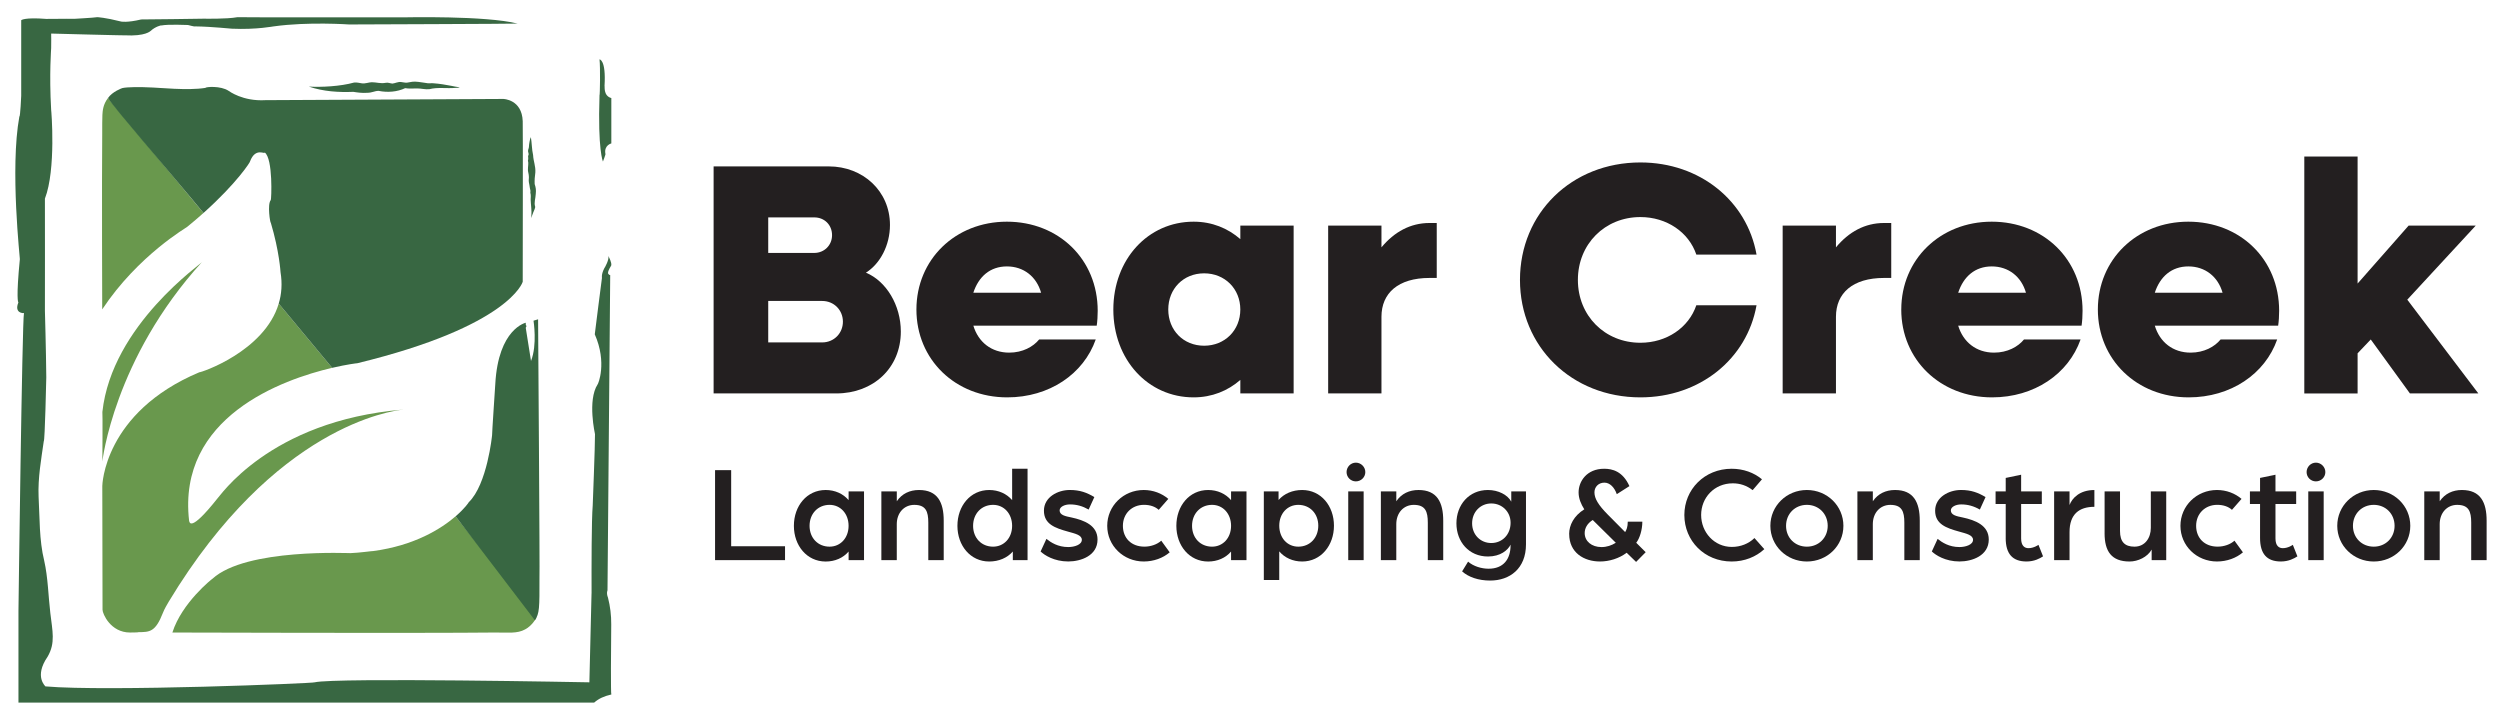
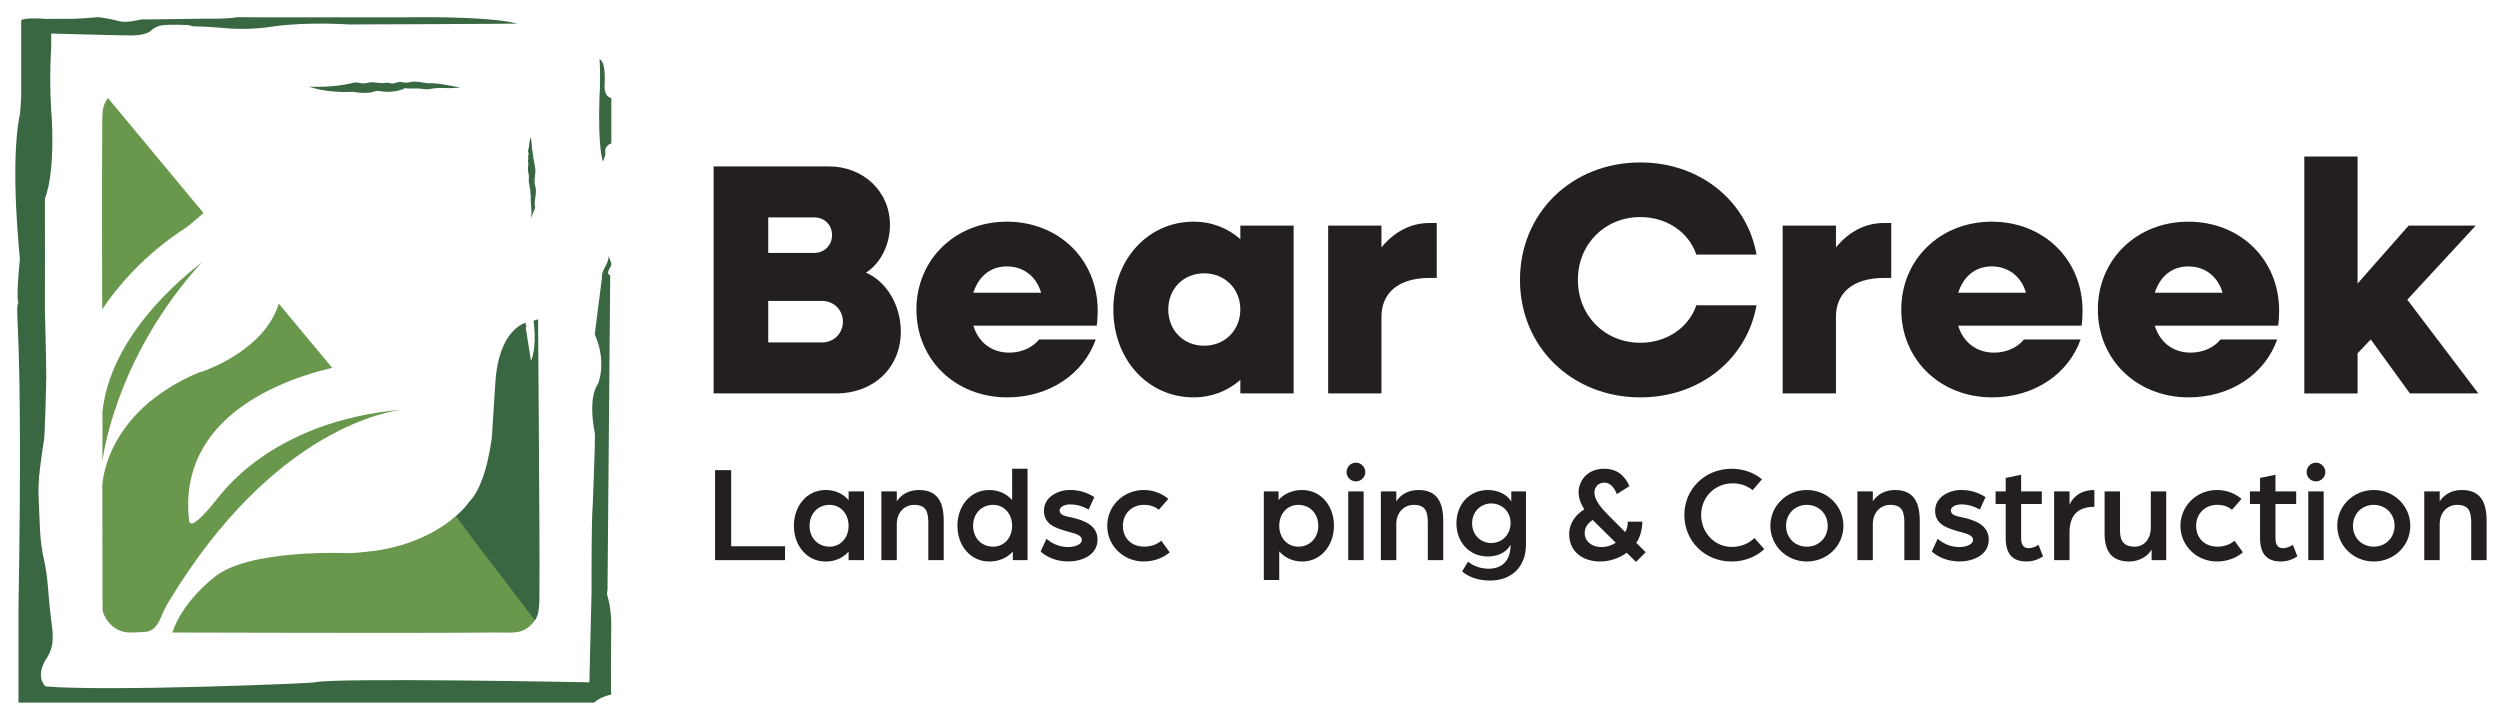
<svg xmlns="http://www.w3.org/2000/svg" width="1273" height="368" viewBox="0 0 1273 368" fill="none">
  <path d="M363.37 84.73H422.01C439.43 84.73 453.17 97.3 453.17 114.55C453.17 124.94 448.14 134.32 440.94 138.84C451.33 143.2 458.7 155.43 458.7 168.83C458.7 187.43 444.63 200.33 425.86 200.33H363.37V84.73ZM391.18 110.7V128.79H414.64C419.66 128.79 423.68 124.94 423.68 119.74C423.68 114.54 419.83 110.7 414.64 110.7H391.18ZM391.18 153.25V174.36H418.65C424.68 174.36 429.21 169.67 429.21 163.8C429.21 157.93 424.69 153.25 418.65 153.25H391.18Z" fill="#231F20" />
  <path d="M466.64 157.61C466.64 132.15 486.41 112.88 512.71 112.88C539.01 112.88 558.95 131.98 558.95 158.28C558.95 160.79 558.78 163.64 558.45 165.82H495.63C498.14 174.19 504.84 179.56 513.89 179.56C520.76 179.56 526.12 176.55 529.13 172.86H557.95C551.75 190.45 534.33 202.34 512.88 202.34C486.41 202.34 466.64 183.07 466.64 157.61ZM495.62 149.06H530.13C527.78 140.85 521.25 135.66 512.71 135.66C504.17 135.66 498.3 140.85 495.62 149.06Z" fill="#231F20" />
  <path d="M566.91 157.61C566.91 132.15 584.5 112.88 607.79 112.88C617.17 112.88 625.21 116.23 631.58 121.76V114.89H658.72V200.33H631.58V193.46C625.21 198.99 617.17 202.34 607.79 202.34C584.5 202.34 566.91 183.07 566.91 157.61ZM631.57 157.61C631.57 147.05 623.7 139.18 613.14 139.18C602.58 139.18 594.88 147.05 594.88 157.61C594.88 168.17 602.59 176.04 613.14 176.04C623.69 176.04 631.57 168.17 631.57 157.61Z" fill="#231F20" />
  <path d="M676.3 114.89H703.44V125.95C709.97 118.08 718.18 113.55 727.9 113.55H731.59V141.53H727.9C711.99 141.53 703.44 149.24 703.44 161.3V200.33H676.3V114.89Z" fill="#231F20" />
  <path d="M773.97 142.53C773.97 108.52 800.27 82.72 835.29 82.72C865.61 82.72 889.57 102.32 894.43 129.63H863.77C859.92 118.24 848.69 110.53 835.29 110.53C817.2 110.53 803.46 124.27 803.46 142.53C803.46 160.79 817.2 174.53 835.29 174.53C848.69 174.53 859.92 166.82 863.77 155.43H894.43C889.57 182.74 865.62 202.34 835.29 202.34C800.28 202.34 773.97 176.54 773.97 142.53Z" fill="#231F20" />
  <path d="M907.73 114.89H934.87V125.95C941.4 118.08 949.61 113.55 959.33 113.55H963.02V141.53H959.33C943.42 141.53 934.87 149.24 934.87 161.3V200.33H907.73V114.89Z" fill="#231F20" />
  <path d="M968.13 157.61C968.13 132.15 987.9 112.88 1014.2 112.88C1040.5 112.88 1060.44 131.98 1060.44 158.28C1060.44 160.79 1060.27 163.64 1059.94 165.82H997.11C999.62 174.19 1006.33 179.56 1015.37 179.56C1022.24 179.56 1027.6 176.55 1030.61 172.86H1059.43C1053.23 190.45 1035.81 202.34 1014.36 202.34C987.89 202.34 968.12 183.07 968.12 157.61H968.13ZM997.11 149.06H1031.62C1029.27 140.85 1022.73 135.66 1014.2 135.66C1005.67 135.66 999.79 140.85 997.11 149.06Z" fill="#231F20" />
  <path d="M1068.23 157.61C1068.23 132.15 1088 112.88 1114.3 112.88C1140.6 112.88 1160.54 131.98 1160.54 158.28C1160.54 160.79 1160.37 163.64 1160.04 165.82H1097.22C1099.73 174.19 1106.43 179.56 1115.48 179.56C1122.35 179.56 1127.71 176.55 1130.73 172.86H1159.54C1153.34 190.45 1135.92 202.34 1114.47 202.34C1088 202.34 1068.23 183.07 1068.23 157.61ZM1097.22 149.06H1131.73C1129.39 140.85 1122.85 135.66 1114.31 135.66C1105.77 135.66 1099.9 140.85 1097.22 149.06Z" fill="#231F20" />
  <path d="M1173.35 79.71H1200.49V144.38L1226.46 114.89H1260.63L1225.79 152.59L1261.97 200.33H1227.13L1207.19 172.86L1200.49 179.9V200.34H1173.35V79.72V79.71Z" fill="#231F20" />
  <path d="M364.11 239.4H372.31V278.15H399.74V285.22H364.11V239.4Z" fill="#231F20" />
  <path d="M404.25 267.75C404.25 257.64 410.83 249.51 420.44 249.51C425.18 249.51 429.35 251.42 432.11 254.67V250.22H439.96V285.22H432.11V280.84C429.35 284.09 425.18 285.93 420.44 285.93C410.83 285.93 404.25 277.8 404.25 267.76V267.75ZM432.1 267.75C432.1 261.6 428 257.07 422.41 257.07C416.47 257.07 412.23 261.59 412.23 267.75C412.23 273.91 416.47 278.36 422.41 278.36C427.92 278.36 432.1 273.97 432.1 267.75Z" fill="#231F20" />
  <path d="M448.8 250.22H456.65V255.24C459.27 251.35 463.29 249.51 467.96 249.51C477.43 249.51 480.54 255.8 480.54 265.14V285.22H472.69V266.13C472.69 260.4 471.42 257.08 465.55 257.08C460.39 257.08 456.64 261.11 456.64 266.91V285.22H448.79V250.22H448.8Z" fill="#231F20" />
  <path d="M487.52 267.75C487.52 257.64 494.1 249.51 503.71 249.51C508.45 249.51 512.62 251.42 515.38 254.67V238.69H523.23V285.21H515.73V280.83C512.9 284.08 508.59 285.92 503.71 285.92C494.1 285.92 487.52 277.79 487.52 267.75ZM515.37 267.75C515.37 261.6 511.27 257.07 505.68 257.07C499.74 257.07 495.5 261.59 495.5 267.75C495.5 273.91 499.74 278.36 505.68 278.36C511.19 278.36 515.37 273.97 515.37 267.75Z" fill="#231F20" />
  <path d="M529.87 280.83L532.84 274.39C535.1 276.23 538.71 278.56 543.94 278.56C547.12 278.56 550.87 277.36 550.87 274.88C550.87 272.4 547.33 271.7 543.87 270.71C537.22 268.87 531.57 266.9 531.57 260.03C531.57 253.16 538.57 249.5 544.72 249.5C549.95 249.5 553.42 250.84 557.24 253.1L554.34 259.47C551.23 257.7 548.26 256.85 544.79 256.85C542.17 256.85 539.56 258.05 539.56 259.89C539.56 262.29 542.46 262.86 545.57 263.49C552.08 264.9 558.86 267.52 558.86 274.73C558.86 282.93 550.45 285.9 543.94 285.9C536.73 285.9 531.78 282.65 529.87 280.81V280.83Z" fill="#231F20" />
  <path d="M563.8 267.75C563.8 257.57 572.07 249.51 582.39 249.51C587.2 249.51 591.58 251.21 594.9 254.03L590.02 259.61C588.25 257.98 585.64 257.06 582.52 257.06C576.37 257.06 571.78 261.52 571.78 267.74C571.78 273.96 576.02 278.35 582.74 278.35C585.99 278.35 589.25 277.21 591.3 275.31L595.61 281.25C592.22 284.15 587.48 285.91 582.39 285.91C572.07 285.91 563.8 277.92 563.8 267.74V267.75Z" fill="#231F20" />
-   <path d="M599 267.75C599 257.64 605.58 249.51 615.19 249.51C619.93 249.51 624.1 251.42 626.86 254.67V250.22H634.71V285.22H626.86V280.84C624.1 284.09 619.93 285.93 615.19 285.93C605.58 285.93 599 277.8 599 267.76V267.75ZM626.86 267.75C626.86 261.6 622.76 257.07 617.17 257.07C611.23 257.07 606.99 261.59 606.99 267.75C606.99 273.91 611.23 278.36 617.17 278.36C622.68 278.36 626.86 273.97 626.86 267.75Z" fill="#231F20" />
  <path d="M643.55 250.22H651.04V254.6C653.87 251.35 658.18 249.51 663.06 249.51C672.67 249.51 679.25 257.64 679.25 267.68C679.25 277.72 672.67 285.92 663.06 285.92C658.32 285.92 654.15 284.01 651.39 280.76V295.32H643.54V250.21L643.55 250.22ZM671.27 267.68C671.27 261.53 667.03 257.07 661.09 257.07C655.57 257.07 651.4 261.46 651.4 267.68C651.4 273.9 655.5 278.36 661.09 278.36C667.03 278.36 671.27 273.84 671.27 267.68Z" fill="#231F20" />
  <path d="M685.67 240.39C685.67 237.77 687.79 235.58 690.41 235.58C693.03 235.58 695.22 237.77 695.22 240.39C695.22 243.01 693.03 245.12 690.41 245.12C687.79 245.12 685.67 243 685.67 240.39ZM686.52 250.22H694.37V285.22H686.52V250.22Z" fill="#231F20" />
  <path d="M703.15 250.22H711V255.24C713.62 251.35 717.64 249.51 722.31 249.51C731.78 249.51 734.89 255.8 734.89 265.14V285.22H727.04V266.13C727.04 260.4 725.77 257.08 719.9 257.08C714.74 257.08 710.99 261.11 710.99 266.91V285.22H703.14V250.22H703.15Z" fill="#231F20" />
  <path d="M744.51 290.94L747.55 285.99C750.31 288.39 754.41 289.59 758.01 289.59C765.5 289.59 769.18 284.78 769.18 277.64V277.36C767.76 280.19 764.02 283.37 757.66 283.37C747.97 283.37 741.61 275.88 741.61 266.48C741.61 257.08 747.97 249.51 757.66 249.51C762.96 249.51 767.7 251.98 769.54 255.45V250.22H777.03V277.23C777.03 289.47 768.83 295.62 758.79 295.62C752.78 295.62 747.76 293.85 744.51 290.95V290.94ZM769.19 266.19C769.19 260.61 764.87 256.36 759.36 256.36C753.85 256.36 749.6 260.68 749.6 266.47C749.6 272.26 753.84 276.51 759.36 276.51C764.88 276.51 769.19 272.27 769.19 266.19Z" fill="#231F20" />
  <path d="M799.01 271.92C799.01 267.4 801.41 262.66 806.72 259.34C805.02 256.65 803.82 253.82 803.82 250.71C803.82 245.19 807.92 238.69 816.83 238.69C821 238.69 826.3 239.96 829.7 247.53L823.27 251.63C822.07 248.16 819.73 245.76 816.98 245.76C813.87 245.76 811.89 248.02 811.89 250.71C811.89 253.89 813.94 257.21 818.54 261.88L827.52 270.93C828.16 269.94 828.86 268.38 828.86 265.63H836.28C836.28 269.87 834.87 274.26 833.17 276.37L837.98 281.18L833.1 286.13L828.29 281.46C824.47 284.36 819.45 285.91 814.72 285.91C806.59 285.91 799.03 281.46 799.03 271.91L799.01 271.92ZM822.76 276.37L811.02 264.78C808.19 266.54 806.92 269.02 806.92 271.43C806.92 275.6 810.46 278.57 815.48 278.57C818.16 278.57 820.64 277.72 822.76 276.38V276.37Z" fill="#231F20" />
  <path d="M857.67 262.24C857.67 249.23 867.92 238.69 881.78 238.69C887.72 238.69 893.16 240.67 897.19 244.06L892.45 249.58C889.34 247.17 885.94 246.11 882.34 246.11C872.87 246.11 866.22 253.46 866.22 262.23C866.22 271 872.87 278.49 881.85 278.49C886.31 278.49 890.41 276.86 893.37 273.97L898.39 279.63C894.15 283.52 888.35 285.92 881.78 285.92C867.92 285.92 857.67 275.39 857.67 262.24Z" fill="#231F20" />
  <path d="M901.47 267.75C901.47 257.57 909.74 249.51 920.06 249.51C930.38 249.51 938.66 257.57 938.66 267.75C938.66 277.93 930.39 285.92 920.06 285.92C909.73 285.92 901.47 277.86 901.47 267.75ZM930.67 267.75C930.67 261.6 926.07 257.07 920.06 257.07C914.05 257.07 909.46 261.59 909.46 267.75C909.46 273.91 914.05 278.36 920.06 278.36C926.07 278.36 930.67 273.84 930.67 267.75Z" fill="#231F20" />
  <path d="M945.8 250.22H953.65V255.24C956.27 251.35 960.29 249.51 964.96 249.51C974.43 249.51 977.54 255.8 977.54 265.14V285.22H969.69V266.13C969.69 260.4 968.42 257.08 962.55 257.08C957.39 257.08 953.64 261.11 953.64 266.91V285.22H945.79V250.22H945.8Z" fill="#231F20" />
  <path d="M983.67 280.83L986.64 274.39C988.9 276.23 992.51 278.56 997.74 278.56C1000.92 278.56 1004.67 277.36 1004.67 274.88C1004.67 272.4 1001.13 271.7 997.67 270.71C991.02 268.87 985.37 266.9 985.37 260.03C985.37 253.16 992.37 249.5 998.52 249.5C1003.75 249.5 1007.21 250.84 1011.04 253.1L1008.14 259.47C1005.03 257.7 1002.06 256.85 998.6 256.85C995.98 256.85 993.37 258.05 993.37 259.89C993.37 262.29 996.27 262.86 999.38 263.49C1005.89 264.9 1012.68 267.52 1012.68 274.73C1012.68 282.93 1004.26 285.9 997.76 285.9C990.55 285.9 985.6 282.65 983.69 280.81L983.67 280.83Z" fill="#231F20" />
  <path d="M1021.31 273.97V256.65H1016.15V250.22H1021.31V243.36L1029.16 241.73V250.21H1039.69V256.64H1029.16V274.18C1029.16 277.93 1030.92 279.13 1032.9 279.13C1035.66 279.13 1037.99 277.43 1037.99 277.43L1040.32 283.3C1038.69 284.36 1035.87 285.91 1031.91 285.91C1024.77 285.91 1021.3 282.02 1021.3 273.96L1021.31 273.97Z" fill="#231F20" />
  <path d="M1045.96 250.22H1053.81V257.15C1055.15 253.62 1058.97 249.52 1066.46 249.52V258.07C1058.76 258.07 1053.81 261.75 1053.81 270.94V285.22H1045.96V250.22Z" fill="#231F20" />
  <path d="M1071.66 271.5V250.22H1079.51V270.37C1079.51 275.96 1081.98 278.36 1086.86 278.36C1092.3 278.36 1095.2 273.84 1095.2 268.81V250.21H1103.04V285.21H1095.62V279.84C1093.5 283.66 1088.63 285.92 1084.38 285.92C1075.12 285.92 1071.65 280.69 1071.65 271.5H1071.66Z" fill="#231F20" />
  <path d="M1110.28 267.75C1110.28 257.57 1118.55 249.51 1128.88 249.51C1133.69 249.51 1138.07 251.21 1141.39 254.03L1136.51 259.61C1134.75 257.98 1132.13 257.06 1129.01 257.06C1122.86 257.06 1118.27 261.52 1118.27 267.74C1118.27 273.96 1122.51 278.35 1129.22 278.35C1132.48 278.35 1135.73 277.21 1137.78 275.31L1142.1 281.25C1138.71 284.15 1133.97 285.91 1128.88 285.91C1118.55 285.91 1110.28 277.92 1110.28 267.74V267.75Z" fill="#231F20" />
  <path d="M1150.82 273.97V256.65H1145.66V250.22H1150.82V243.36L1158.67 241.73V250.21H1169.21V256.64H1158.67V274.18C1158.67 277.93 1160.43 279.13 1162.42 279.13C1165.18 279.13 1167.51 277.43 1167.51 277.43L1169.84 283.3C1168.21 284.36 1165.38 285.91 1161.42 285.91C1154.28 285.91 1150.82 282.02 1150.82 273.96V273.97Z" fill="#231F20" />
  <path d="M1174.52 240.39C1174.52 237.77 1176.65 235.58 1179.26 235.58C1181.87 235.58 1184.07 237.77 1184.07 240.39C1184.07 243.01 1181.88 245.12 1179.26 245.12C1176.64 245.12 1174.52 243 1174.52 240.39ZM1175.37 250.22H1183.22V285.22H1175.37V250.22Z" fill="#231F20" />
  <path d="M1190.13 267.75C1190.13 257.57 1198.4 249.51 1208.72 249.51C1219.04 249.51 1227.32 257.57 1227.32 267.75C1227.32 277.93 1219.05 285.92 1208.72 285.92C1198.39 285.92 1190.13 277.86 1190.13 267.75ZM1219.32 267.75C1219.32 261.6 1214.73 257.07 1208.72 257.07C1202.71 257.07 1198.12 261.59 1198.12 267.75C1198.12 273.91 1202.71 278.36 1208.72 278.36C1214.73 278.36 1219.32 273.84 1219.32 267.75Z" fill="#231F20" />
  <path d="M1234.45 250.22H1242.3V255.24C1244.92 251.35 1248.95 249.51 1253.61 249.51C1263.08 249.51 1266.19 255.8 1266.19 265.14V285.22H1258.34V266.13C1258.34 260.4 1257.07 257.08 1251.2 257.08C1246.04 257.08 1242.29 261.11 1242.29 266.91V285.22H1234.44V250.22H1234.45Z" fill="#231F20" />
  <path d="M305.26 30.23C305.26 30.23 308.64 30.23 307.83 43.76C308.06 43.76 307.05 48.77 311.29 49.94V73.03C311.29 73.03 307.44 73.96 308.28 78.39C308.53 78.39 307.02 82.24 307.02 82.24C307.02 82.24 304.34 76.53 305.27 48.54C305.5 48.66 305.74 34.08 305.27 30.23H305.26Z" fill="#386742" />
-   <path d="M311.29 353.63C307.53 354.53 304.98 355.64 302.55 357.76H9.4V311.06C9.4 311.06 11.28 162.72 12.21 159.39C11.96 159.55 7.08 159.55 9.38 153.98C9.21 153.98 8.16 151.98 10.1 132.03C10.33 132.51 4.97 85.86 9.87 59.27C10.32 59.75 10.8 48.77 10.8 48.77V10.29C10.8 10.29 12.31 8.74 23.55 9.63C23.63 9.71 33.74 9.47 37.81 9.59C37.81 9.55 47.4 9.09 49.55 8.74C49.59 8.74 53.64 8.93 61.41 10.91C61.41 11.03 64.84 11.61 71.91 9.9C71.99 9.98 103.9 9.51 103.9 9.51C103.9 9.51 115.51 9.76 120.89 8.75C120.97 8.89 205.93 8.83 205.93 8.83C205.93 8.83 247.36 7.9 263.55 12.01C263.55 12.15 177.81 12.46 177.81 12.46C177.81 12.46 156.81 10.99 139.43 13.43C139.66 13.33 130.69 15.19 118.08 14.61C118.08 14.71 108.53 13.56 99.19 13.43C99.31 13.68 95.7 12.73 95.7 12.73C95.7 12.73 85.33 12.28 82.16 12.98C82.28 12.73 79.02 13.56 76.68 15.77C76.58 15.77 74.24 18.58 63.39 17.98C63.62 18.1 26.05 17.09 26.05 17.09C26.05 17.09 26.15 22.44 26.05 24.47C26.11 24.51 24.98 37.28 26.05 56.01C26.13 56.13 28.63 86.22 22.87 101.14C22.93 101.2 22.87 158.28 22.87 158.28C22.87 158.28 23.45 178.39 23.57 192.15C23.57 192.15 22.87 224.68 22.29 224.68C21 233.65 19.26 243.45 19.65 252.83C20.26 263.72 19.91 274.92 22.51 285.53C24.45 294.11 24.58 303.31 25.62 312.11C26.68 321.35 28.34 327.35 24.26 334.36C17.13 344.69 23.33 349.51 23.1 349.51C54.55 352.26 160.42 347.9 160.2 347.44C170.99 344.92 300.11 347.44 300.11 347.44L301.21 302.14H301.23C301.19 288.87 301.19 264.71 301.81 257.4C301.81 257.34 303.03 226.5 302.97 221.07C303.03 221.19 299 203.88 304.31 195.71C304.5 195.77 309.27 184.82 302.86 170.23C302.86 169.75 306.52 141.48 306.52 141.48C306.52 141.48 306.07 139.79 307.76 136.5C307.88 136.5 310.36 132.04 309.76 130.34C310.24 131.21 311.54 133.83 311.25 135.07C311.48 135.07 309.39 137.69 309.62 139.26C309.79 139.32 310.03 140.09 310.72 140.09C310.68 140.25 309.34 300.54 309.34 300.54C308.87 301.81 309.1 303.09 309.59 304.34C310.73 308.78 311.28 313.35 311.24 317.94C311.12 329.99 310.95 353.63 311.3 353.63H311.29Z" fill="#386742" />
+   <path d="M311.29 353.63C307.53 354.53 304.98 355.64 302.55 357.76H9.4V311.06C11.96 159.55 7.08 159.55 9.38 153.98C9.21 153.98 8.16 151.98 10.1 132.03C10.33 132.51 4.97 85.86 9.87 59.27C10.32 59.75 10.8 48.77 10.8 48.77V10.29C10.8 10.29 12.31 8.74 23.55 9.63C23.63 9.71 33.74 9.47 37.81 9.59C37.81 9.55 47.4 9.09 49.55 8.74C49.59 8.74 53.64 8.93 61.41 10.91C61.41 11.03 64.84 11.61 71.91 9.9C71.99 9.98 103.9 9.51 103.9 9.51C103.9 9.51 115.51 9.76 120.89 8.75C120.97 8.89 205.93 8.83 205.93 8.83C205.93 8.83 247.36 7.9 263.55 12.01C263.55 12.15 177.81 12.46 177.81 12.46C177.81 12.46 156.81 10.99 139.43 13.43C139.66 13.33 130.69 15.19 118.08 14.61C118.08 14.71 108.53 13.56 99.19 13.43C99.31 13.68 95.7 12.73 95.7 12.73C95.7 12.73 85.33 12.28 82.16 12.98C82.28 12.73 79.02 13.56 76.68 15.77C76.58 15.77 74.24 18.58 63.39 17.98C63.62 18.1 26.05 17.09 26.05 17.09C26.05 17.09 26.15 22.44 26.05 24.47C26.11 24.51 24.98 37.28 26.05 56.01C26.13 56.13 28.63 86.22 22.87 101.14C22.93 101.2 22.87 158.28 22.87 158.28C22.87 158.28 23.45 178.39 23.57 192.15C23.57 192.15 22.87 224.68 22.29 224.68C21 233.65 19.26 243.45 19.65 252.83C20.26 263.72 19.91 274.92 22.51 285.53C24.45 294.11 24.58 303.31 25.62 312.11C26.68 321.35 28.34 327.35 24.26 334.36C17.13 344.69 23.33 349.51 23.1 349.51C54.55 352.26 160.42 347.9 160.2 347.44C170.99 344.92 300.11 347.44 300.11 347.44L301.21 302.14H301.23C301.19 288.87 301.19 264.71 301.81 257.4C301.81 257.34 303.03 226.5 302.97 221.07C303.03 221.19 299 203.88 304.31 195.71C304.5 195.77 309.27 184.82 302.86 170.23C302.86 169.75 306.52 141.48 306.52 141.48C306.52 141.48 306.07 139.79 307.76 136.5C307.88 136.5 310.36 132.04 309.76 130.34C310.24 131.21 311.54 133.83 311.25 135.07C311.48 135.07 309.39 137.69 309.62 139.26C309.79 139.32 310.03 140.09 310.72 140.09C310.68 140.25 309.34 300.54 309.34 300.54C308.87 301.81 309.1 303.09 309.59 304.34C310.73 308.78 311.28 313.35 311.24 317.94C311.12 329.99 310.95 353.63 311.3 353.63H311.29Z" fill="#386742" />
  <path d="M103.61 108.45C101.06 110.73 98.28 113.1 95.27 115.55C95.58 115.55 70.39 129.85 52.05 157.53C52.05 157.53 51.81 92.94 52.05 68.28C52.09 64.28 52 60.97 52.14 58.57C52.27 56.36 52.45 53.25 54.98 49.92L103.61 108.45Z" fill="#69984D" />
  <path d="M205.25 208.58C199.67 209.14 139.95 216.89 85.91 306.39C85.91 306.39 85.77 306.66 85.5 307.11C84.97 308.08 83.83 309.84 82.99 311.99C79.14 321.87 76.23 321.87 70.41 321.89C70.41 321.89 71.5 322.04 66.22 322.08C56.28 322.08 52.21 312.51 52.21 310.5C52.21 302.31 52.09 247.45 52.09 247.45C52.09 247.45 52.69 210.08 101.5 189.56C102.02 189.83 134.69 179 141.94 154.57L169.14 187.3C143.85 193.21 90.22 212.28 96.29 265.19C96.52 265.67 96.52 271.72 110.76 253.76C111.3 253.76 136.72 214.25 205.26 208.56L205.25 208.58Z" fill="#69984D" />
-   <path d="M266.15 143.54C266.15 143.54 259.54 166.09 181.88 184.97C181.94 184.91 176.86 185.51 169.13 187.3L141.93 154.57C143.38 149.78 143.81 144.44 142.84 138.55C142.84 138.55 142.26 127.99 137.88 113.36C137.57 113.67 136.04 104.04 137.88 101.87C138.19 101.87 139.12 80.71 134.76 77.61C135.07 78.85 130.09 74.74 127.3 82.24C127.57 82.26 120.77 93.11 103.62 108.44C103.62 108.44 101.39 105.75 97.9 101.54C85.98 87.14 57.26 54 54.99 49.91C57.25 46.62 62.12 44.89 62.3 44.85C64.79 44.25 72.09 44.27 75.44 44.48C81.22 44.57 95.3 46.24 104.64 44.75C104.64 44.21 112.4 43.55 116.43 46.27C116.6 46.35 123.58 51.7 135.17 51L256.29 50.38C256.29 50.38 265.78 50.55 266.17 61.73C266.31 61.89 266.17 143.52 266.17 143.52L266.15 143.54Z" fill="#386742" />
  <path d="M231.96 262.93C224.68 269.21 211.19 277.75 190.03 280.6C190.03 280.48 182.68 281.53 178.49 281.65C178.49 281.77 125.31 278.97 108.17 294.71C108.17 294.59 92.6 306.87 87.78 322.08C87.98 322.08 215.21 322.49 251.9 322.08C258.39 322.01 263.29 322.8 267.46 320.45C270.88 318.65 272.99 314.89 273.11 314.61L231.96 262.92V262.93Z" fill="#69984D" />
  <path d="M52.13 234.97C52.13 234.97 57.9 182.73 102.99 133.28C103.3 133.9 56.94 165.31 52.13 209.78C52.3 209.78 52.13 234.97 52.13 234.97Z" fill="#69984D" />
  <path d="M157.32 44.09C163.59 44.46 173.3 43.99 180.31 42.03C181.66 41.89 183.02 42.25 184.33 42.44C185.95 42.68 187.88 41.89 189.33 41.87C191.61 41.87 193.89 42.67 196.33 42.18C197.57 41.89 198.6 42.45 199.81 42.56C201.25 42.42 202.68 41.55 204.24 41.77C205.45 41.88 206.36 42.2 207.22 42.09C209.32 41.75 210.45 41.36 212.98 41.69C214.6 41.84 216.23 42.22 217.83 42.39C219.6 42.5 219.27 42.27 220.68 42.4C223.67 42.6 226.96 43.14 229.84 43.71C231.24 44.15 236.83 44.63 232.17 44.73C227.21 45.19 223.06 44.28 218.53 45.43C216.49 45.61 214.53 45.04 212.43 45.03C210.19 45.03 208.27 45.24 206.31 44.89C202.25 46.81 197.31 47.19 192.78 46.27C190.81 46.26 189.51 47.26 186.85 47.26C184.55 47.45 182 47.11 179.93 46.77C172.47 47.08 164.67 46.59 157.47 44.16L157.31 44.08L157.32 44.09Z" fill="#386742" />
  <path d="M270.32 69.86C270.8 72.39 270.81 76.32 271.45 78.94C271.62 82.23 272.79 84.53 272.6 87.8C272.3 89.81 272.16 91.89 272.25 93.72C272.87 95.63 273.01 96.59 272.81 98.74C272.72 100.99 271.83 103.22 272.49 105.17C272.68 105.72 271.89 107.31 271.51 108.22C271.16 109 270.73 110.5 270.49 111.06C270.46 111 270.52 110.45 270.57 109.83C270.83 107.39 270.28 104.12 270.21 101.64C270.3 100.34 270.35 99.28 270.04 98.12C270.05 97.71 270.16 97.32 270.08 97.02C270.1 96.91 269.79 95.73 269.83 95.87C269.69 94.51 269.48 93.96 269.29 92.73C269.11 91.66 269.41 90.74 269.29 89.75C269.27 88.7 268.83 87.42 268.82 86.62C268.79 84.58 269.25 83.22 268.82 81.78C269.1 81 268.94 80.18 268.9 79.42C269.02 79.08 269.24 78.87 269.16 78.48C269.22 78.03 268.8 77.25 268.89 76.73C268.94 75.93 269.32 75.57 269.35 74.52C269.32 73.7 269.87 70.57 270.26 69.94L270.33 69.86H270.32Z" fill="#386742" />
  <path d="M272.35 315.85C274.73 312.4 274.73 309.58 274.7 294.13C274.93 294.13 274 162.59 274 162.59L271.67 163.29C271.67 163.29 273.65 175.65 270.39 183.81C270.39 183.69 267.71 166.9 267.71 166.9L268.18 165.85C268.18 165.85 267.6 166.32 267.71 164.33C267.83 164.33 253.72 167.25 252.2 195.58C252.2 195.81 250.45 221.7 250.57 221.58C250.57 221.58 248.12 246.65 238.68 255.75C238.73 255.84 236.62 258.92 231.98 262.92L272.37 315.85H272.35Z" fill="#386742" />
</svg>